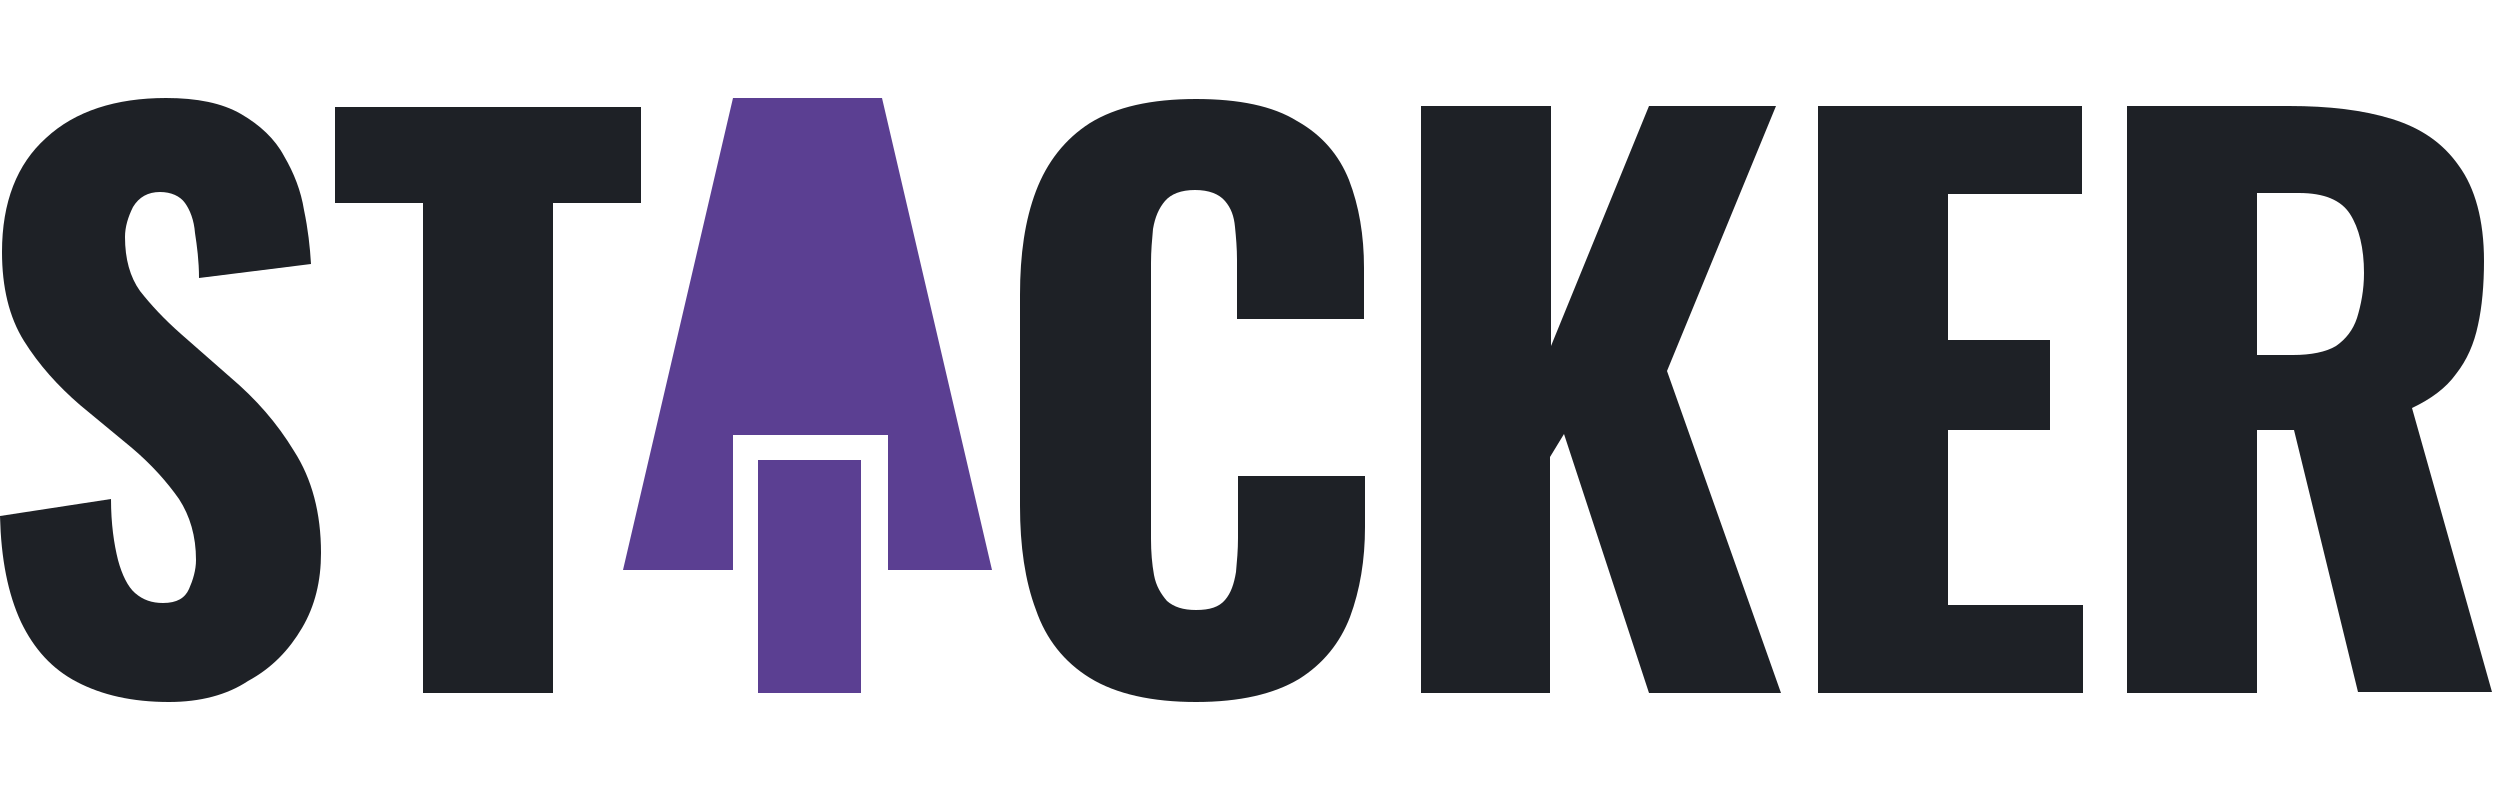
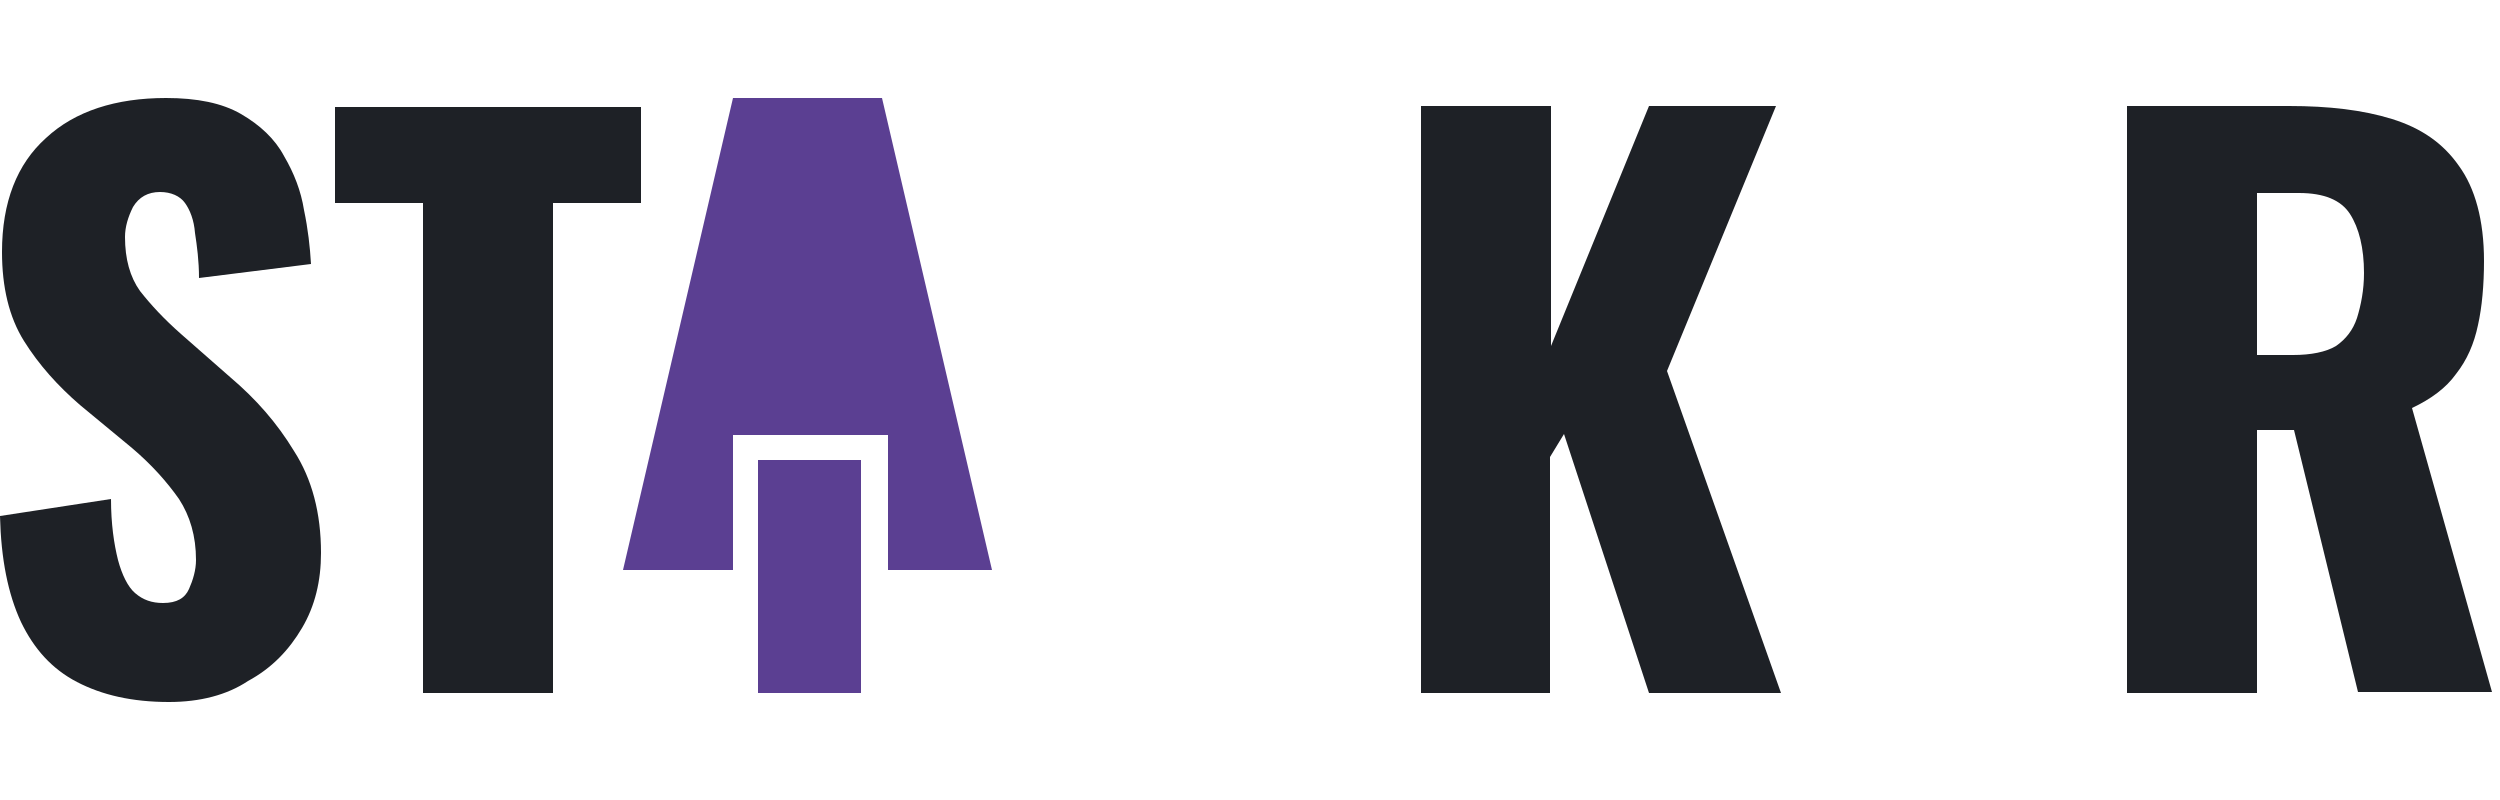
<svg xmlns="http://www.w3.org/2000/svg" version="1.1" id="Слой_1" x="0px" y="0px" viewBox="0 0 250 80" style="enable-background:new 0 0 250 80;" xml:space="preserve">
  <style type="text/css">
	.st0{fill:#1E2126;}
	.st1{fill-rule:evenodd;clip-rule:evenodd;fill:#5B3F92;}
	.st2{fill:#5B3F92;}
</style>
  <g>
    <path class="st0" d="M16.9,70.2c-3.7,0-6.7-0.7-9.2-2c-2.5-1.3-4.3-3.3-5.6-6c-1.3-2.8-2-6.3-2.1-10.6l11.1-1.7   c0,2.5,0.3,4.5,0.7,6.1c0.4,1.5,1,2.7,1.7,3.3c0.8,0.7,1.7,1,2.8,1c1.4,0,2.2-0.5,2.6-1.4c0.4-0.9,0.7-1.9,0.7-2.9   c0-2.4-0.6-4.4-1.7-6.1c-1.2-1.7-2.7-3.4-4.7-5.1L8,40.5c-2.2-1.9-4.1-4-5.6-6.4c-1.5-2.4-2.2-5.4-2.2-8.9c0-5,1.5-8.8,4.4-11.4   c2.9-2.7,7-4,12-4c3.1,0,5.6,0.5,7.5,1.6c1.9,1.1,3.4,2.5,4.3,4.2c1,1.7,1.7,3.5,2,5.4c0.4,1.9,0.6,3.7,0.7,5.4l-11.2,1.4   c0-1.7-0.2-3.2-0.4-4.5c-0.1-1.3-0.5-2.3-1-3c-0.5-0.7-1.4-1.1-2.5-1.1c-1.2,0-2.1,0.5-2.7,1.5c-0.5,1-0.8,2-0.8,3   c0,2.2,0.5,4,1.5,5.4c1.1,1.4,2.4,2.8,4.1,4.3l4.9,4.3c2.6,2.2,4.7,4.6,6.4,7.4c1.8,2.8,2.7,6.2,2.7,10.2c0,2.8-0.6,5.3-1.9,7.5   c-1.3,2.2-3,4-5.4,5.3C22.7,69.5,20,70.2,16.9,70.2z" />
    <path class="st0" d="M42.3,69.3v-49h-8.8v-9.6h30.6v9.6h-8.8v49H42.3z" />
-     <path class="st0" d="M119.6,70.2c-4.4,0-8-0.8-10.6-2.4c-2.6-1.6-4.4-3.9-5.4-6.8c-1.1-2.9-1.6-6.4-1.6-10.4V29.5   c0-4.1,0.5-7.5,1.6-10.4c1.1-2.9,2.9-5.2,5.4-6.8c2.6-1.6,6.1-2.4,10.6-2.4c4.3,0,7.7,0.7,10.1,2.2c2.5,1.4,4.2,3.4,5.2,5.9   c1,2.6,1.5,5.5,1.5,8.8v5.1h-12.7V26c0-1.2-0.1-2.3-0.2-3.3c-0.1-1.1-0.4-1.9-1-2.6c-0.6-0.7-1.6-1.1-3-1.1c-1.4,0-2.4,0.4-3,1.1   c-0.6,0.7-1,1.6-1.2,2.8c-0.1,1.1-0.2,2.2-0.2,3.4v27.6c0,1.3,0.1,2.5,0.3,3.6c0.2,1.1,0.7,1.9,1.3,2.6c0.7,0.6,1.6,0.9,2.9,0.9   c1.4,0,2.3-0.3,2.9-1c0.6-0.7,0.9-1.6,1.1-2.8c0.1-1.1,0.2-2.2,0.2-3.4v-6.2h12.7v5.1c0,3.3-0.5,6.3-1.5,9c-1,2.6-2.7,4.7-5.1,6.2   C127.4,69.4,124,70.2,119.6,70.2z" />
    <path class="st0" d="M142.1,69.3V10.6h13v24l9.8-24h12.7l-10.9,26.5l11.4,32.2h-13.2l-8.5-25.9l-1.4,2.3v23.6H142.1z" />
-     <path class="st0" d="M181.8,69.3V10.6h26.4v8.8h-13.4V34h10.2v9h-10.2v17.5h13.5v8.8H181.8z" />
    <path class="st0" d="M212.7,69.3V10.6h16.2c4,0,7.4,0.4,10.3,1.3c2.9,0.9,5.1,2.4,6.7,4.7c1.6,2.2,2.5,5.4,2.5,9.5   c0,2.4-0.2,4.6-0.6,6.4c-0.4,1.9-1.1,3.5-2.2,4.9c-1,1.4-2.5,2.5-4.4,3.4l8,28.4h-13.4L229.4,43h-3.7v26.3H212.7z M225.7,35.5h3.6   c1.8,0,3.3-0.3,4.3-0.9c1-0.7,1.7-1.6,2.1-2.8c0.4-1.3,0.7-2.8,0.7-4.5c0-2.5-0.5-4.5-1.4-5.9c-0.9-1.4-2.6-2.1-5.1-2.1h-4.2V35.5z   " />
    <path class="st1" d="M62.3,57l11-47.2h14.9l11,47.2H88.8V43.5H73.3V57H62.3z" />
-     <path class="st2" d="M75.8,46h10.3v23.3H75.8V46z" />
+     <path class="st2" d="M75.8,46h10.3v23.3H75.8V46" />
  </g>
</svg>